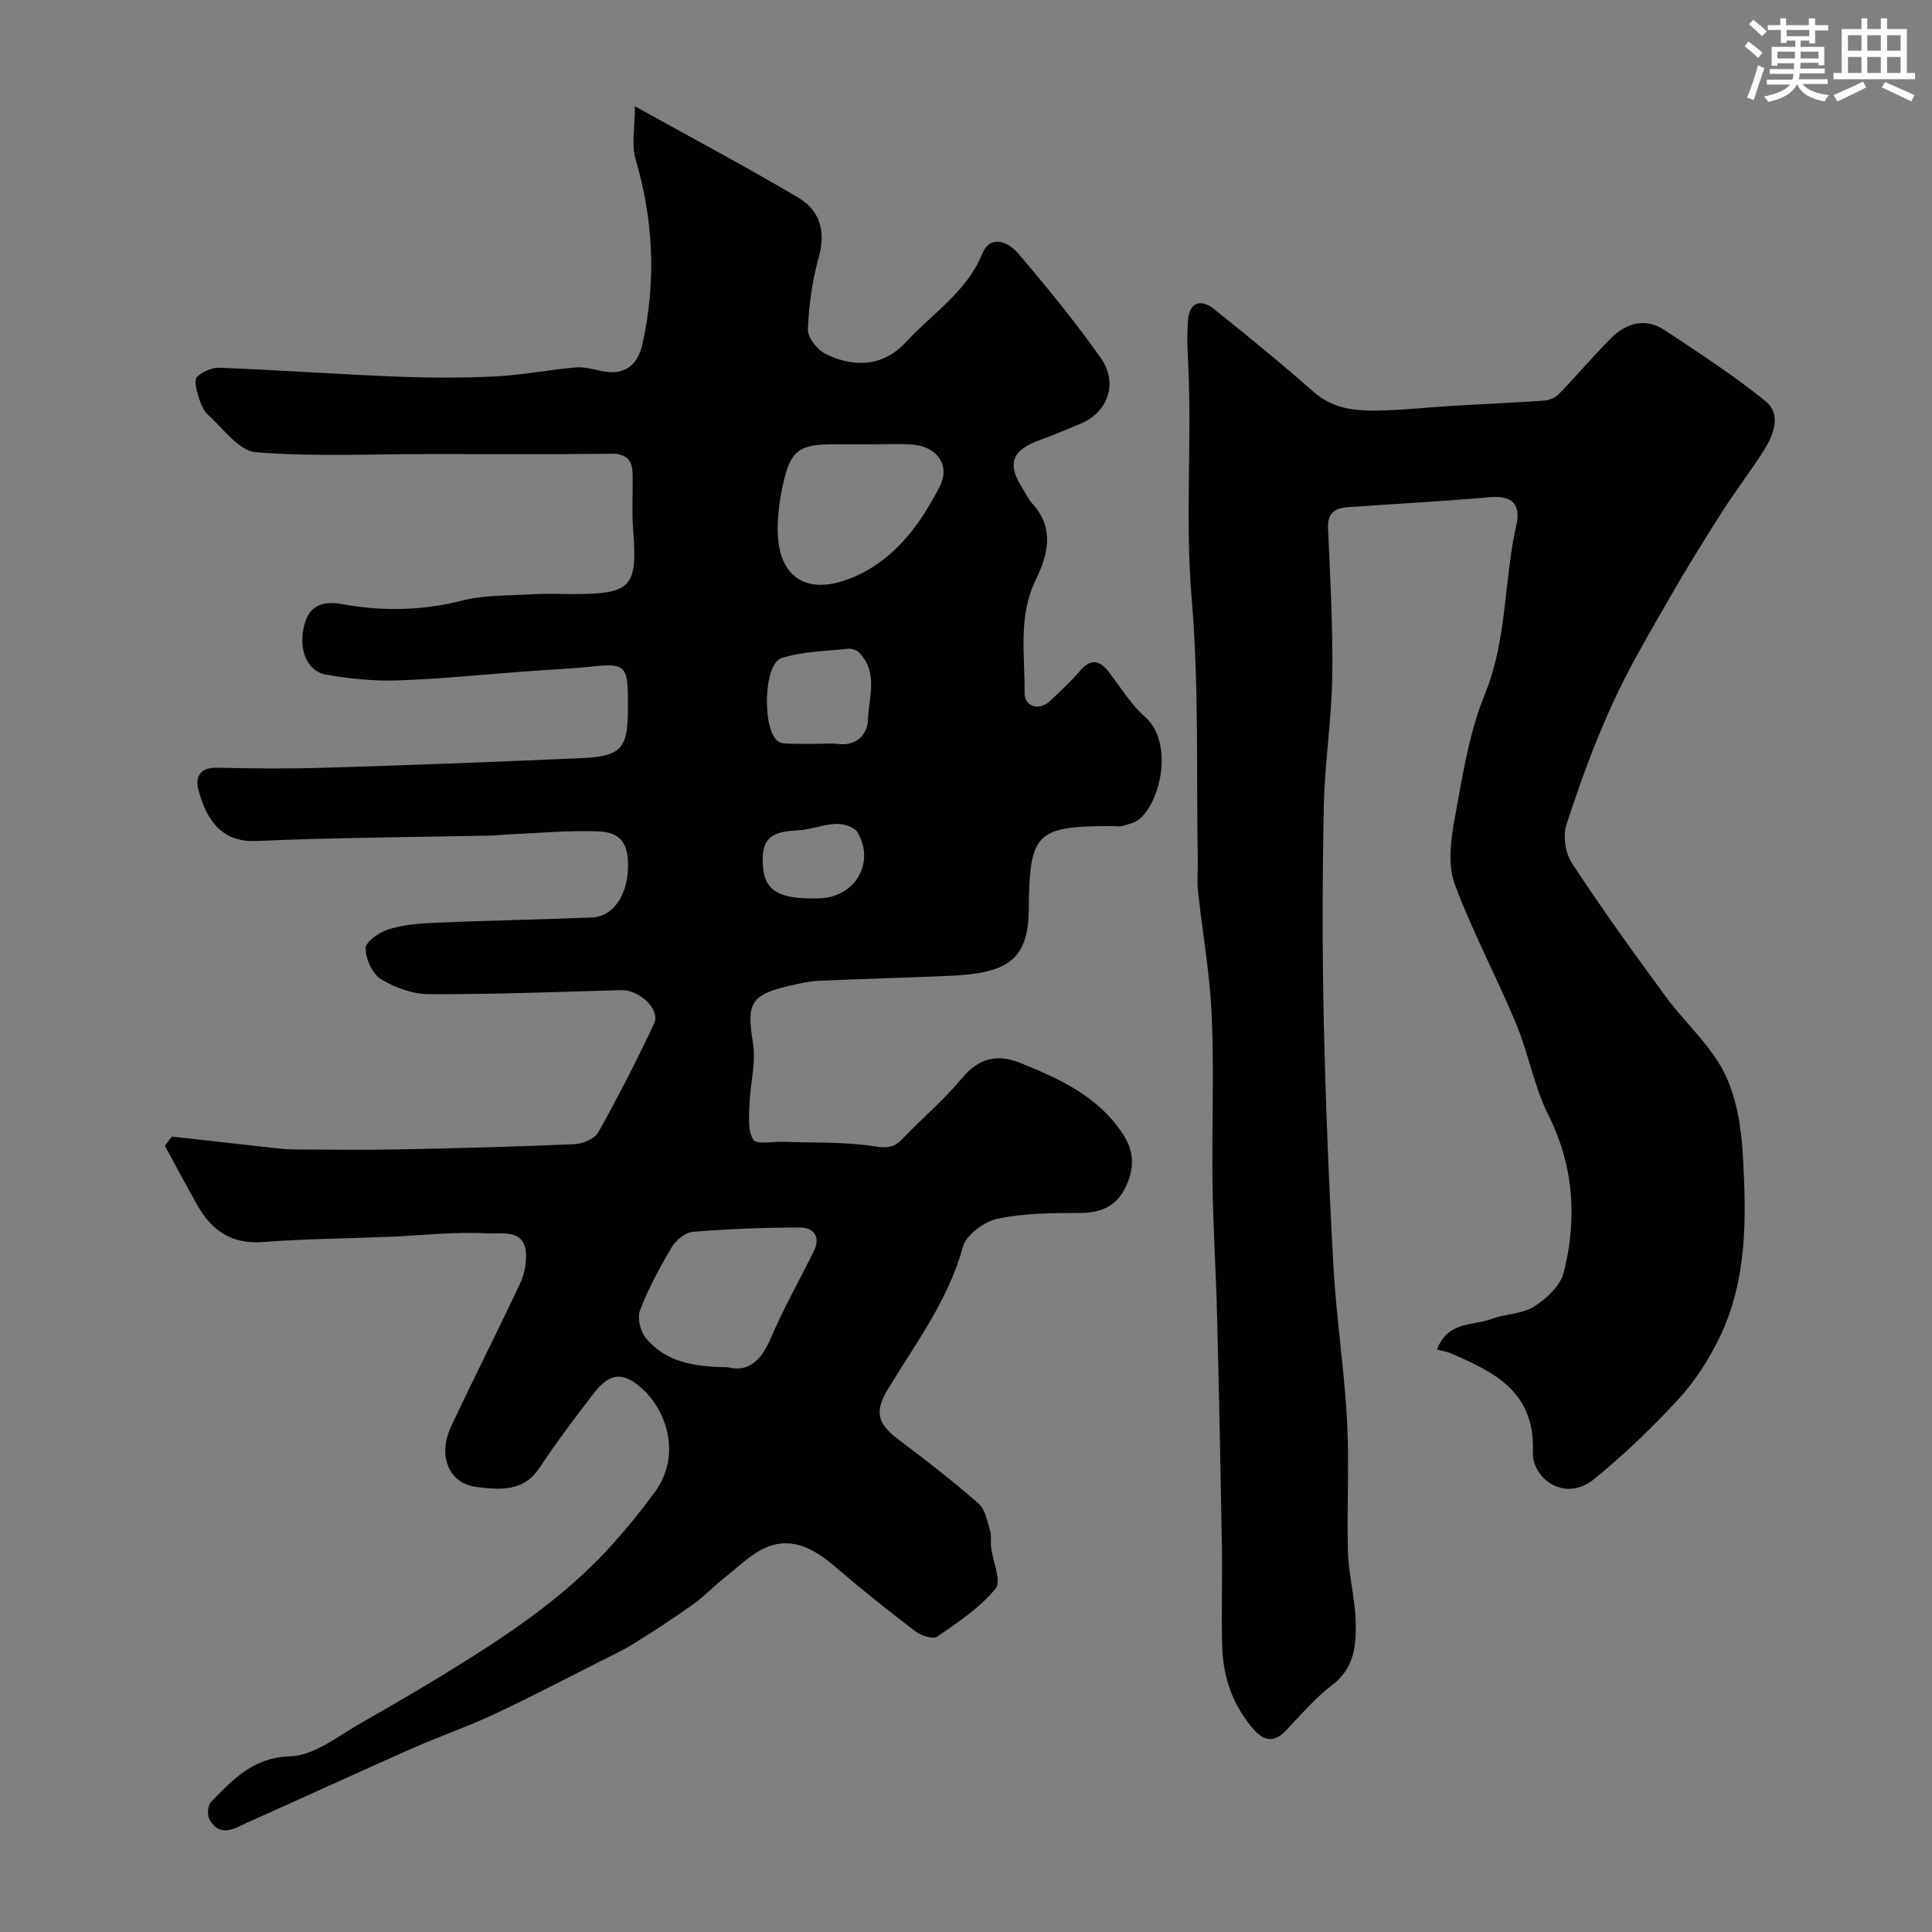
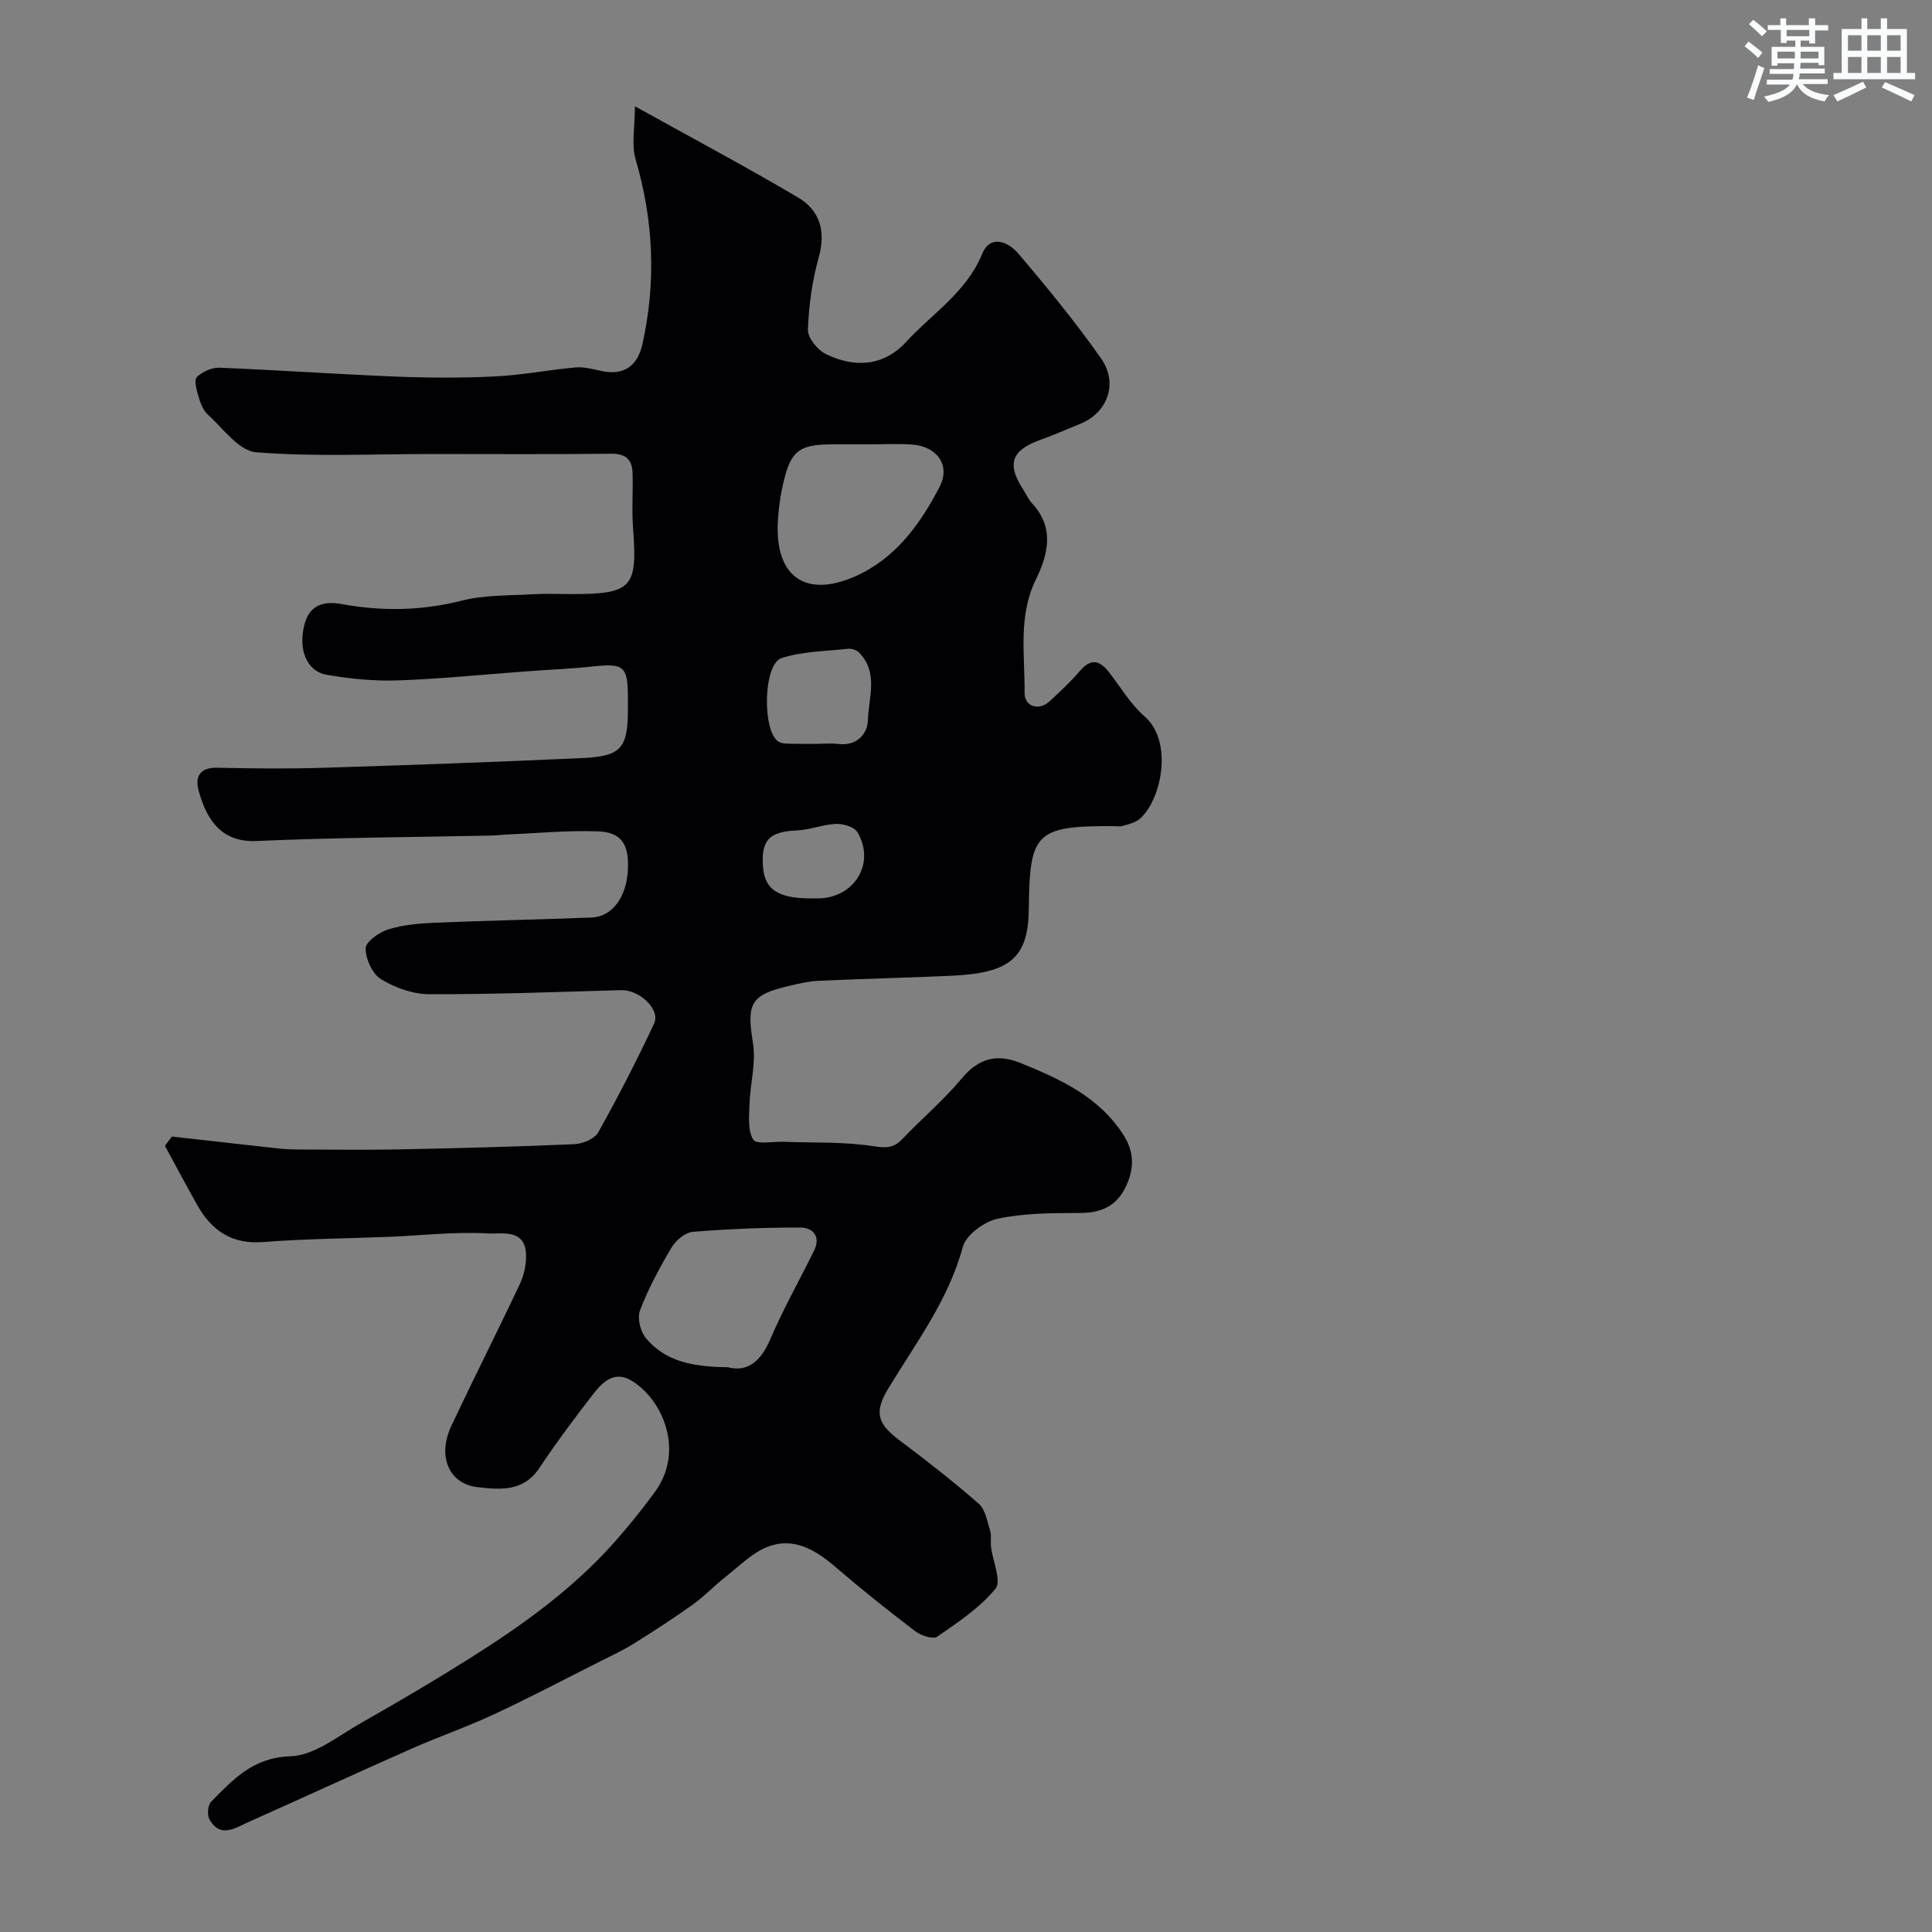
<svg xmlns="http://www.w3.org/2000/svg" enable-background="new 0 0 400 400" viewBox="0 0 400 400">
  <rect x="0" y="0" width="400" height="400" fill="#808080" stroke="none" />
  <path d="m35.61 235.31c7.32.82 14.64 1.66 21.96 2.46 1.31.14 2.64.21 3.97.22 7.03.02 14.07.12 21.1-.02 12.1-.24 24.2-.55 36.29-1.08 1.72-.08 4.18-1.1 4.93-2.45 4.12-7.36 7.99-14.89 11.57-22.53 1.36-2.9-3.05-7.02-6.82-6.91-13.25.37-26.5.88-39.75.84-3.36-.01-7.06-1.33-9.96-3.1-1.8-1.1-3.21-4.2-3.2-6.4.01-1.36 2.8-3.33 4.69-3.92 3.08-.95 6.42-1.25 9.68-1.38 10.82-.45 21.64-.66 32.46-1.08 4.21-.16 7.19-4.24 7.47-9.83.26-5.32-1.29-7.84-6.25-8.01-6.44-.22-12.92.41-19.38.69-.83.04-1.65.16-2.47.18-16.26.34-32.54.41-48.79 1.13-6.8.3-10.2-3.76-12-10.49-.75-2.83.27-4.76 3.85-4.68 7.33.16 14.67.24 21.99.01 17.87-.55 35.74-1.2 53.6-2.01 8.07-.36 9.45-2.07 9.45-10.08 0-.83 0-1.67 0-2.5-.01-6.43-.84-7.08-7.25-6.39-4.58.49-9.19.68-13.79 1.02-8.87.65-17.73 1.57-26.61 1.87-4.9.17-9.9-.33-14.74-1.17-4.17-.73-5.94-5.34-4.55-10.51 1.08-4.02 4.06-4.78 7.65-4.13 8.37 1.53 16.58 1.41 24.92-.71 4.72-1.2 9.81-1.02 14.74-1.32 2.66-.16 5.33-.03 8-.03 12.48 0 13.65-1.34 12.7-13.6-.3-3.83.03-7.7-.11-11.55-.1-2.67-1.4-3.95-4.41-3.91-12.5.15-25 .06-37.5.06-12.03 0-24.12.6-36.07-.37-3.52-.29-6.77-4.92-9.94-7.78-1.02-.92-1.57-2.51-1.99-3.89-.38-1.28-.9-3.32-.28-3.91 1.15-1.1 3.09-1.98 4.67-1.92 12.2.49 24.38 1.35 36.57 1.84 6.85.27 13.73.3 20.57-.04 5.52-.27 11-1.36 16.52-1.85 1.74-.16 3.57.32 5.32.71 4.62 1.02 7.56-.9 8.59-5.55 2.87-12.91 2.3-25.61-1.43-38.32-.88-3.01-.13-6.5-.13-10.92 12.17 6.76 23.1 12.58 33.75 18.87 4.55 2.68 5.82 6.98 4.31 12.42-1.35 4.83-2.05 9.93-2.24 14.95-.06 1.68 1.98 4.21 3.69 5.05 5.94 2.92 11.97 2.58 16.63-2.49 5.41-5.89 12.48-10.26 15.74-18.2 1.73-4.2 5.47-2.5 7.52-.08 5.94 6.98 11.77 14.11 17.05 21.59 3.8 5.38 1.25 11.41-4.19 13.61-2.71 1.1-5.39 2.3-8.14 3.28-6.15 2.18-7.21 4.99-3.75 10.31.62.96 1.08 2.06 1.85 2.89 4.71 5.1 3.35 10.55.76 15.87-3.68 7.56-2.22 15.56-2.3 23.4-.03 2.85 3 3.74 5.16 1.75 2.2-2.04 4.4-4.1 6.35-6.37 2.31-2.68 4.12-2.07 6.01.38 2.4 3.11 4.47 6.61 7.38 9.15 5.94 5.19 3.42 17.41-1.13 21.21-.92.77-2.28 1.05-3.49 1.41-.61.18-1.32.04-1.99.03-16.07-.03-17.25 1.45-17.42 17.18-.11 10.02-3.79 13.24-15.86 13.8-9.26.42-18.53.64-27.79 1.06-1.93.09-3.86.56-5.76 1-8.26 1.88-9.03 3.7-7.7 11.84.67 4.11-.58 8.52-.72 12.8-.08 2.47-.38 5.39.79 7.25.65 1.05 4.09.35 6.28.44 6.23.23 12.54-.04 18.66.92 2.68.42 4.18.34 5.96-1.54 4.02-4.22 8.53-8.02 12.24-12.48 3.5-4.22 7.32-5.19 12.15-3.23 8.24 3.34 16.24 6.95 21.35 14.91 2.4 3.73 2.16 7.27.41 10.87-1.83 3.77-4.98 5.27-9.26 5.28-5.75.02-11.63.01-17.2 1.19-2.78.59-6.55 3.36-7.22 5.87-2.98 11-9.71 19.85-15.42 29.29-2.9 4.79-2.37 7.19 2.21 10.63 5.63 4.23 11.2 8.57 16.5 13.2 1.37 1.19 1.76 3.61 2.36 5.54.33 1.07.07 2.32.21 3.47.36 2.95 2.2 7.04.92 8.6-3.25 3.96-7.76 6.96-12.06 9.93-.87.6-3.35-.2-4.53-1.1-5.61-4.27-11.12-8.67-16.47-13.26-4.13-3.55-8.63-6.31-14.02-4.28-3.2 1.21-5.86 3.94-8.65 6.13-2.38 1.86-4.48 4.1-6.93 5.86-3.97 2.84-8.08 5.5-12.23 8.09-2.21 1.38-4.6 2.49-6.93 3.66-7.34 3.7-14.62 7.53-22.06 11-5.56 2.6-11.39 4.6-17.01 7.09-11.3 5-22.52 10.17-33.81 15.21-2.73 1.22-5.79 3.41-8.05-.57-.51-.9-.34-2.94.35-3.64 4.55-4.62 8.63-9.17 16.43-9.42 5-.16 9.97-4.28 14.75-6.98 7.64-4.32 15.2-8.78 22.62-13.46 10.68-6.74 20.93-14.1 29.42-23.58 3.06-3.42 5.96-7 8.66-10.71 5.65-7.76 2.25-16.85-2.46-21.22-3.99-3.7-6.79-3.59-10.16.76-3.9 5.03-7.74 10.15-11.26 15.45-3.3 4.98-8.05 4.57-12.84 4.02-3.83-.44-6.26-2.92-6.65-6.69-.2-1.95.37-4.19 1.22-6 4.64-9.83 9.55-19.53 14.19-29.37.88-1.86 1.36-4.13 1.28-6.19-.22-5.36-5.19-4.12-7.88-4.28-6.71-.4-13.49.41-20.25.69-8.77.36-17.55.41-26.29 1.09-6.53.51-10.69-2.38-13.67-7.69-2.28-4.04-4.45-8.15-6.67-12.22.47-.69.96-1.31 1.46-1.93zm115.09 47.76c4.03 1.07 6.82-1.18 8.81-5.86 2.66-6.25 6.04-12.18 9.04-18.29 1.44-2.93-.25-4.76-2.82-4.77-7.43-.02-14.88.29-22.29.89-1.57.13-3.51 1.74-4.38 3.21-2.49 4.18-4.81 8.51-6.55 13.03-.6 1.56.05 4.35 1.18 5.72 4.06 4.93 9.86 6 17.01 6.07zm28.71-191.07c-2.49 0-4.98-.02-7.47 0-6.35.07-8.12 1.32-9.61 7.36-.7 2.83-1.14 5.78-1.29 8.7-.58 11.33 5.74 15.86 16.13 11.22 8.26-3.69 13.41-10.82 17.4-18.57 2.26-4.39-.59-8.3-5.71-8.67-3.13-.22-6.3-.03-9.45-.04zm-10.34 62c1.49 0 3-.16 4.47.03 3.83.49 6.06-2.07 6.15-4.92.15-4.66 2.23-9.85-1.82-14-.5-.52-1.52-.86-2.24-.79-4.64.5-9.45.53-13.82 1.93-3.82 1.22-4.04 15.24-.59 17.33.65.39 1.59.37 2.39.4 1.81.05 3.64.02 5.46.02zm-1.24 32h1.5c7.56-.03 12.01-7.29 8.18-13.72-.65-1.09-2.93-1.76-4.42-1.7-2.71.11-5.38 1.24-8.09 1.35-5.78.24-7.54 2.04-7 7.85.42 4.43 3.24 6.22 9.83 6.22z" fill="#010103" />
-   <path d="m297.51 279.43c2.24-5.98 7.5-4.92 11.32-6.36 2.87-1.08 6.34-1 8.82-2.58 2.56-1.62 5.43-4.32 6.11-7.05 2.8-11.14 2.1-22.03-3.22-32.66-2.95-5.9-4.09-12.68-6.64-18.82-4.05-9.72-9.06-19.06-12.71-28.91-1.42-3.82-.9-8.71-.13-12.91 1.65-8.94 2.99-18.16 6.39-26.49 4.64-11.38 3.88-23.43 6.5-35 .94-4.17-.84-6.11-5.41-5.72-9.84.86-19.71 1.38-29.57 2.08-2.62.19-4.15 1.24-4.01 4.33.44 10.25 1.02 20.52.87 30.78-.13 8.87-1.55 17.72-1.74 26.59-.31 14.83-.34 29.67-.02 44.49.38 17.04 1.06 34.08 2.01 51.1.59 10.66 2.25 21.26 2.82 31.92.48 9.02-.09 18.09.18 27.12.14 4.72 1.44 9.41 1.59 14.13.16 4.95-.15 9.82-4.84 13.39-3.55 2.7-6.51 6.19-9.61 9.45-2.43 2.55-4.52 2.19-6.68-.28-4.26-4.88-6.29-10.67-6.49-17.01-.22-7.02.05-14.05-.07-21.07-.27-15.93-.6-31.87-1-47.8-.23-8.95-.81-17.9-.94-26.85-.17-11.7.34-23.41-.17-35.09-.37-8.63-1.93-17.21-2.85-25.82-.22-2.06.01-4.16-.03-6.24-.32-18.1.26-36.28-1.27-54.28-1.37-16.18.06-32.27-.71-48.38-.15-3.17-.32-6.38 0-9.52.37-3.63 2.88-3.95 5.27-2.04 7.02 5.59 13.96 11.3 20.71 17.22 4.51 3.96 9.78 4.01 15.17 3.8 4.61-.17 9.2-.67 13.8-.94 6.26-.38 12.54-.63 18.79-1.07 1.03-.07 2.26-.6 2.97-1.33 3.68-3.8 7.09-7.86 10.83-11.59 3.18-3.18 7.12-4.3 11.11-1.66 7.08 4.68 14.21 9.33 20.81 14.64 3.4 2.74 1.81 6.88-.2 10.11-2.67 4.28-5.8 8.28-8.52 12.54-3.83 6.01-7.61 12.07-11.15 18.26-4.12 7.19-8.37 14.36-11.8 21.89-3.69 8.09-6.75 16.5-9.49 24.96-.76 2.34-.2 5.91 1.16 7.99 6.18 9.4 12.77 18.55 19.43 27.62 3.87 5.28 9.05 9.8 11.98 15.51 2.57 5.02 3.6 11.18 3.94 16.92.75 12.99 1.05 26.16-4.89 38.28-2.19 4.47-4.98 8.85-8.33 12.5-5.42 5.89-11.24 11.48-17.43 16.55-6.43 5.26-12.99-.34-12.8-5.37.49-12.61-7.87-16.6-16.97-20.57-.71-.32-1.52-.42-2.89-.76z" fill="#010103" />
  <g fill="#fafbfc">
    <path d="m361.2 9.6.8-1c.9.7 1.9 1.4 2.9 2.3l-.9 1.1c-1-1-2-1.8-2.8-2.4zm.5 10.6c.9-2.1 1.6-4.3 2.3-6.7.4.2.8.4 1.3.6-.7 2.1-1.5 4.3-2.2 6.6zm.4-15.2.9-.9c1 .8 2 1.6 2.8 2.4l-1 1c-.9-.9-1.8-1.7-2.7-2.5zm12.5-1.2h1.2v1.4h2.7v1.1h-2.7v2.7h-1.2v-.6h-1.8v1.3h4.9v3.8h-1.2v-.5h-3.7c0 .4-.1.9-.1 1.2h5.1v1h-5.2c0 .5-.1.9-.2 1.2h6v1h-5.2c1.1 1.3 2.9 2 5.5 2.3-.4.4-.7.8-.9 1.3-2.9-.5-4.8-1.6-5.7-3.5h-.1c-.8 1.7-2.7 2.9-5.9 3.6-.2-.4-.6-.8-.9-1.1 2.8-.6 4.6-1.4 5.4-2.5h-4.8v-1h5.3c.1-.3.2-.7.2-1.2h-4.9v-1h5c0-.4 0-.8.1-1.2h-3.5v.5h-1.2v-3.9h4.9v-1.3h-1.8v.5h-1.2v-2.7h-2.7v-1h2.6v-1.4h1.2v1.4h4.7v-1.4zm-6.6 8.3h3.6c0-.4 0-.9 0-1.4h-3.6zm1.9-4.6h4.7v-1.3h-4.7zm6.6 3.2h-3.7v1.4h3.7z" />
    <path d="m385.3 3.8h1.3v2.2h2.8v-2.2h1.3v2.2h4.1v9.1h1.7v1.3h-16.9v-1.3h1.7v-9.1h4.1v-2.2zm.4 13.1.7 1.2c-1.8.9-3.8 1.9-6 2.9-.2-.4-.5-.8-.8-1.3 2.3-1 4.3-1.9 6.1-2.8zm-3.1-6.4h2.8v-3.2h-2.8zm0 4.6h2.8v-3.3h-2.8zm4-4.6h2.8v-3.2h-2.8zm0 4.6h2.8v-3.3h-2.8zm3.7 1.9c2.1.9 4.1 1.8 6.1 2.7l-.7 1.3c-2.2-1.1-4.2-2-6.1-2.9zm3.2-9.7h-2.8v3.2h2.8zm-2.8 7.8h2.8v-3.3h-2.8z" />
  </g>
</svg>